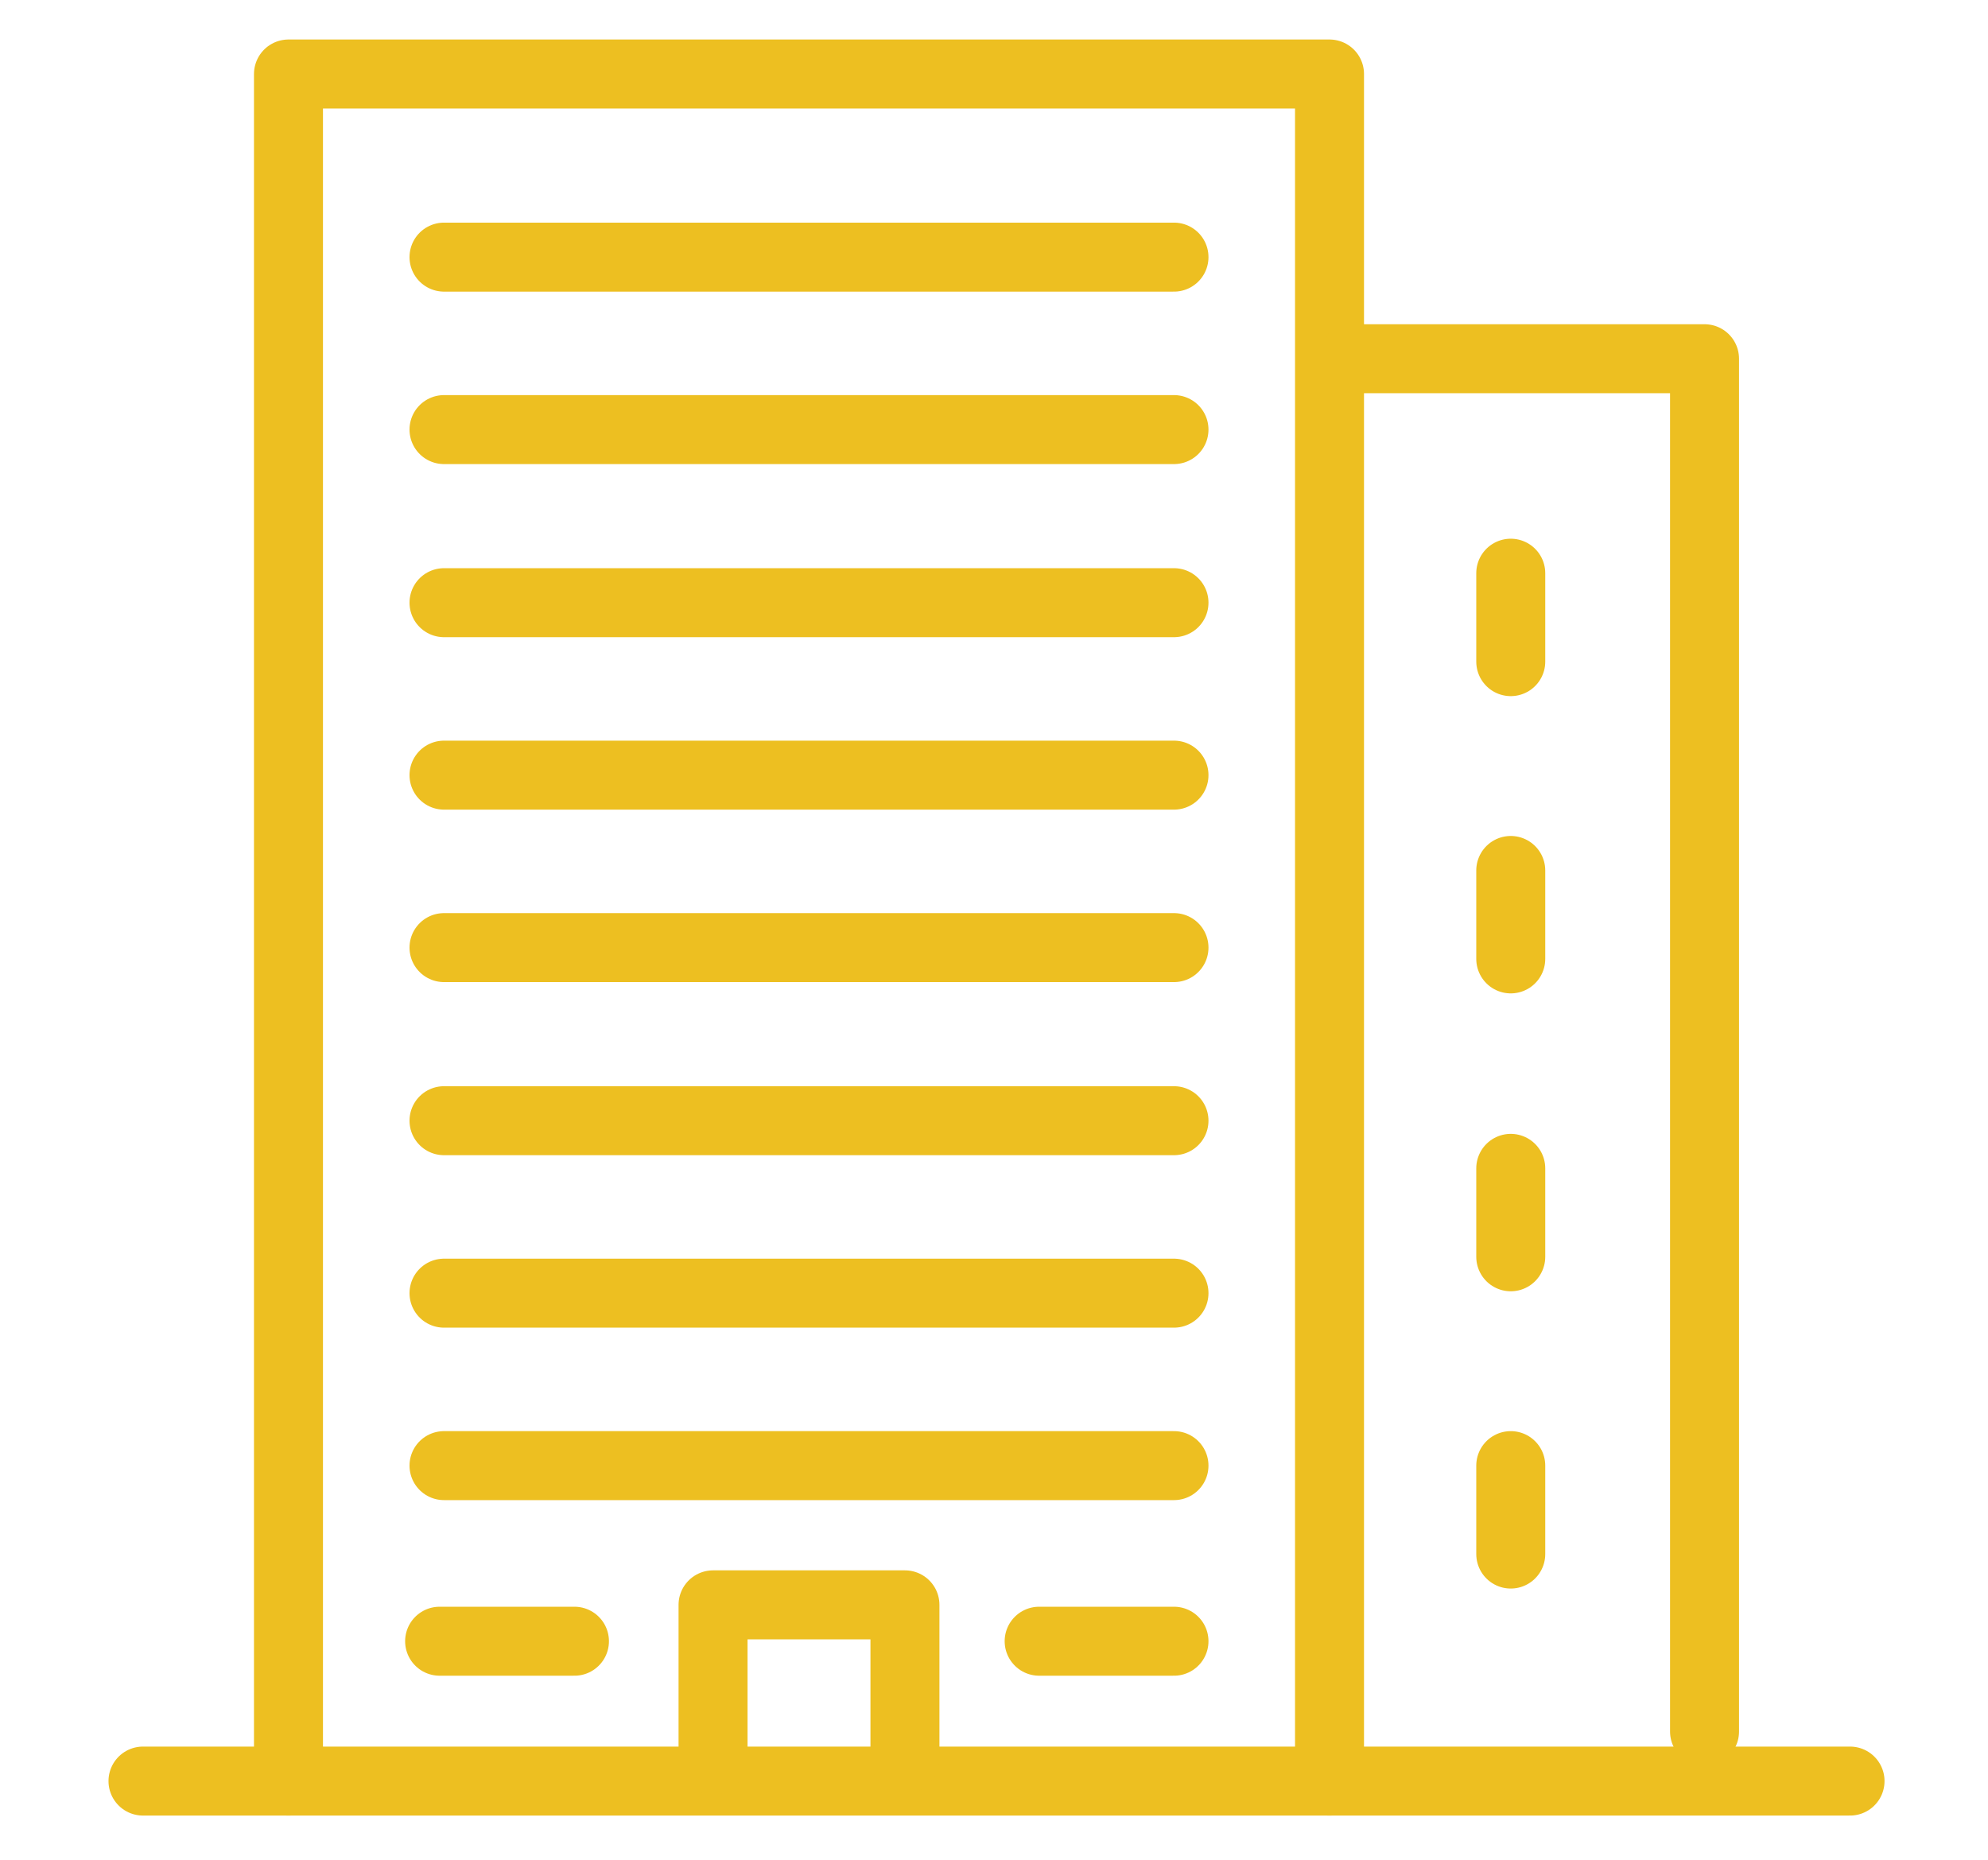
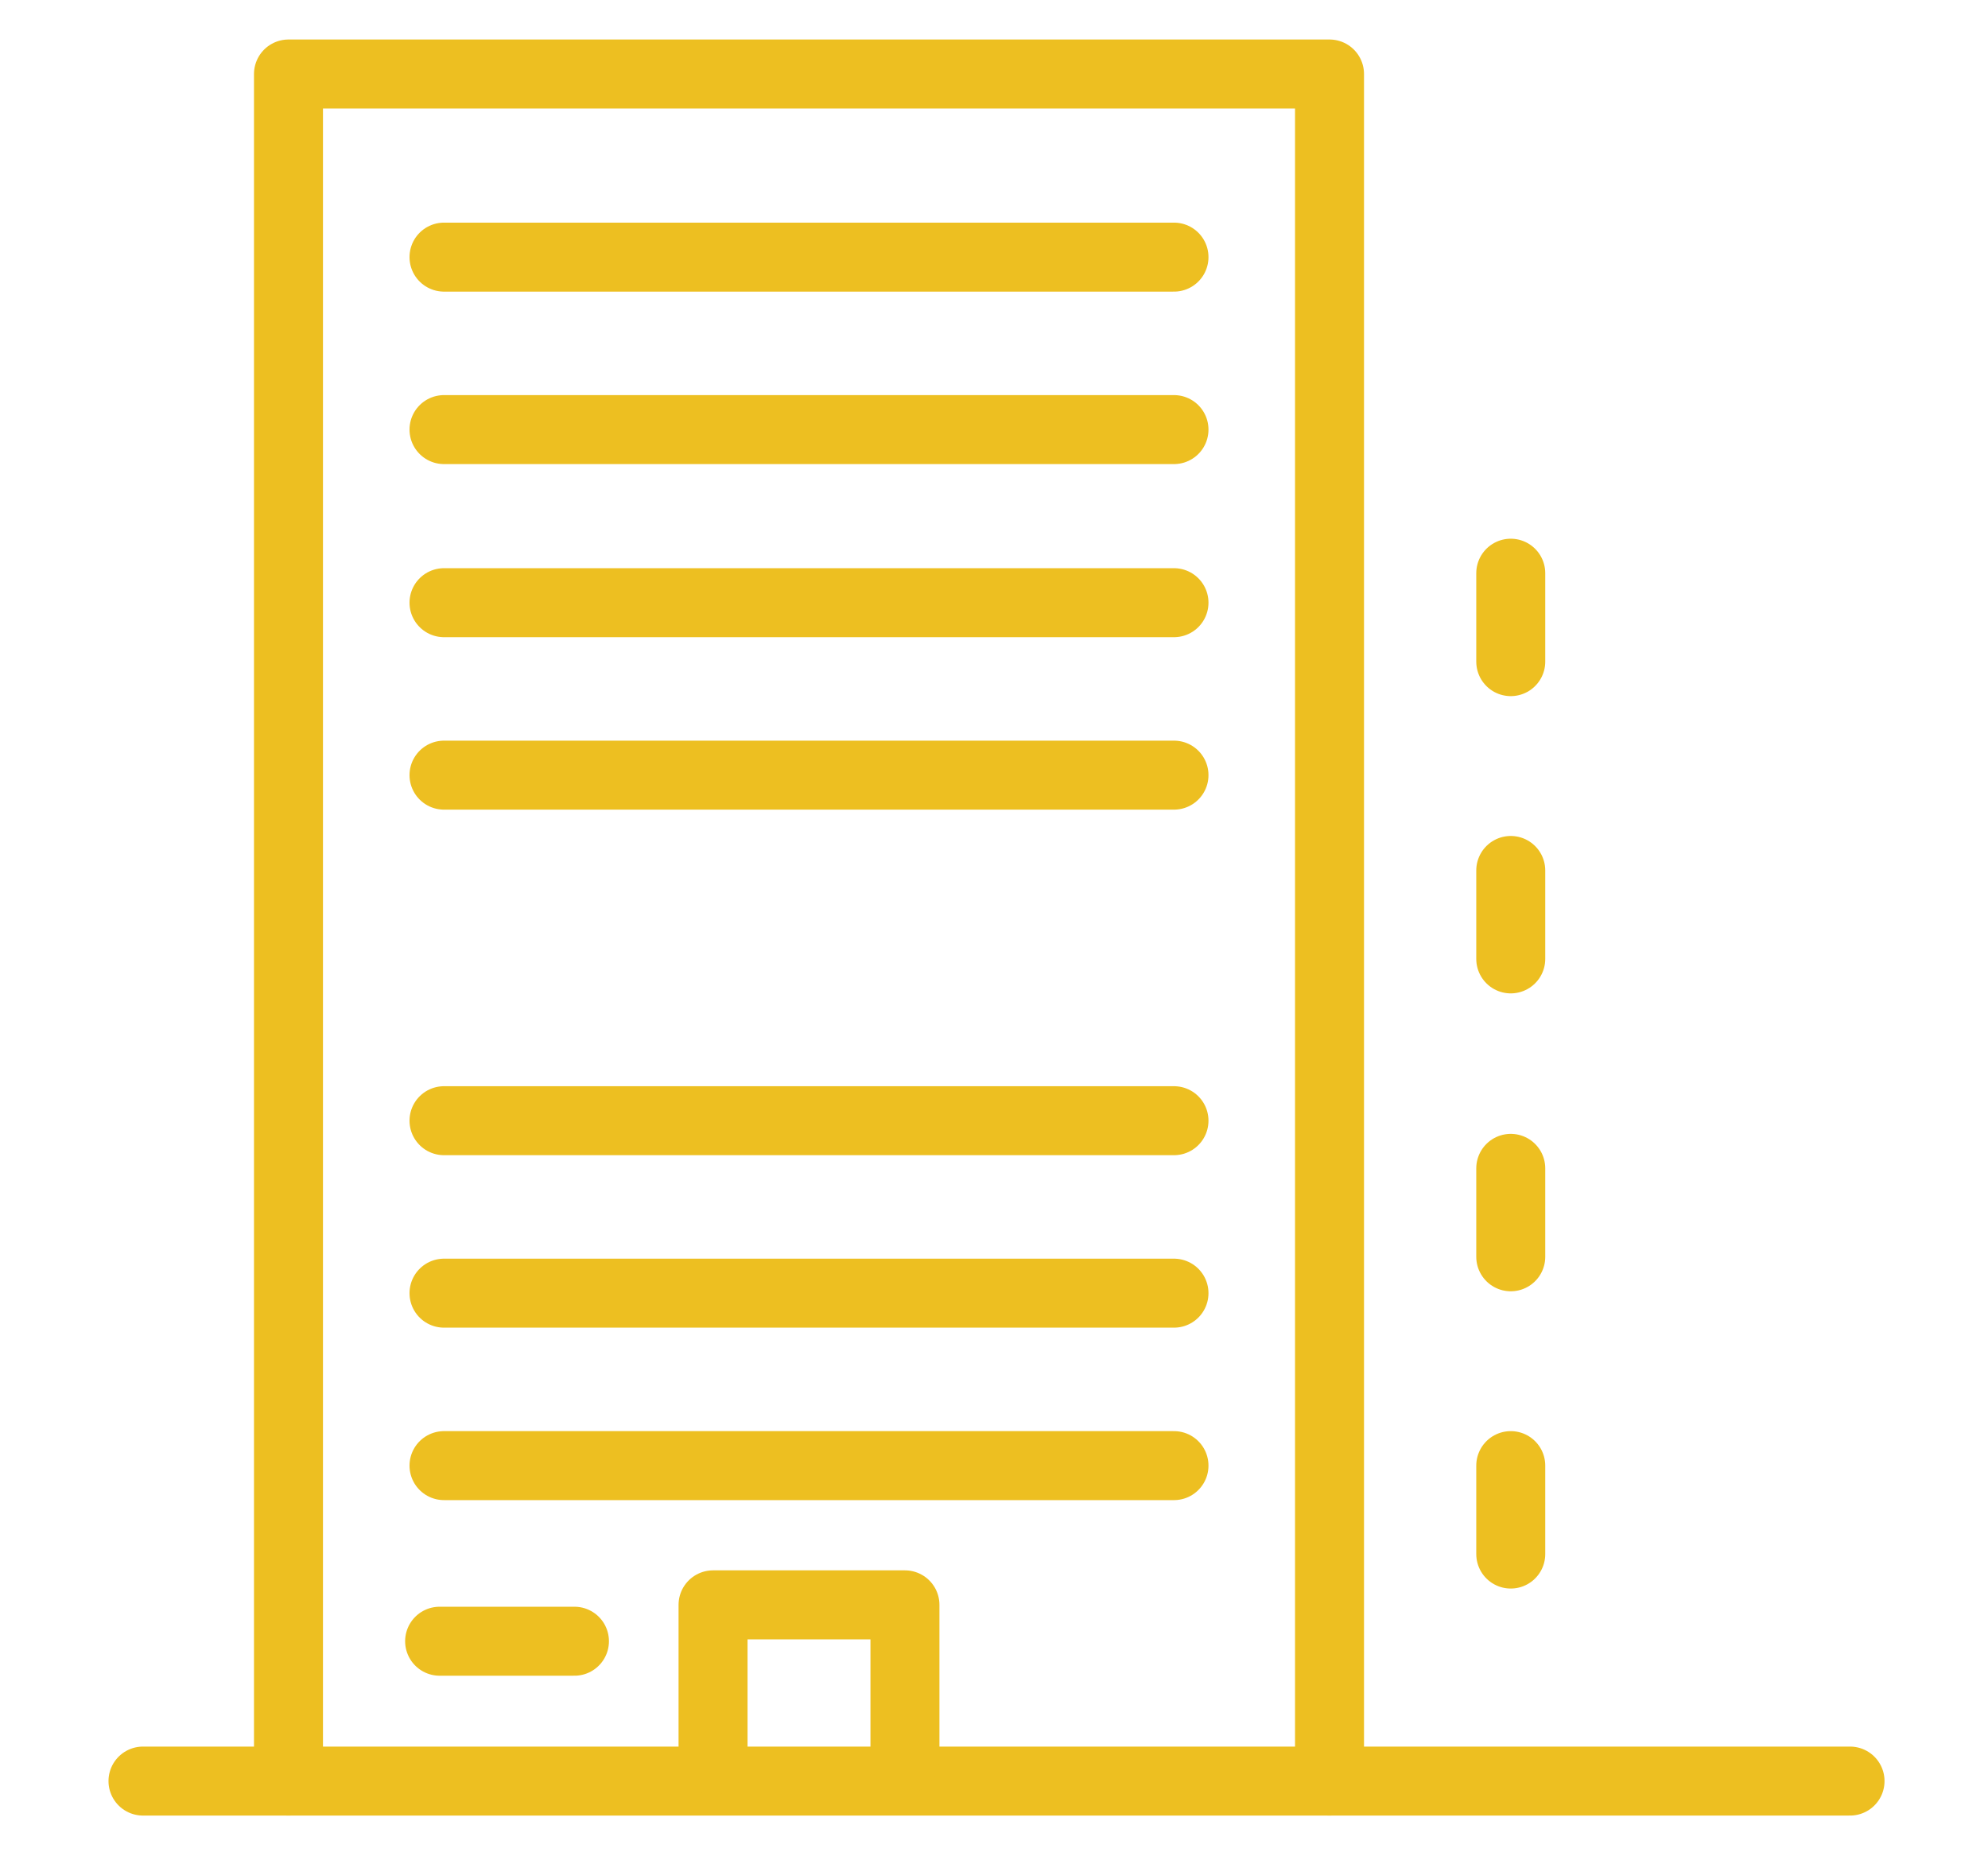
<svg xmlns="http://www.w3.org/2000/svg" id="Layer_1" data-name="Layer 1" version="1.1" viewBox="0 0 317 296.6">
  <defs>
    <style>
      .cls-1 {
        fill: none;
        stroke: #edbf21;
        stroke-linecap: round;
        stroke-linejoin: round;
        stroke-width: 11px;
      }
    </style>
  </defs>
  <line class="cls-1" x1="22.8" y1="284" x2="295" y2="284" />
  <polyline class="cls-1" points="46 284 46 11.8 212 11.8 212 284" />
-   <polyline class="cls-1" points="215.7 57.2 271.8 57.2 271.8 276.1" />
  <polyline class="cls-1" points="113.7 280.6 113.7 255.9 144.3 255.9 144.3 280.6" />
  <line class="cls-1" x1="70.8" y1="41" x2="187.2" y2="41" />
  <line class="cls-1" x1="240.9" y1="105.5" x2="240.9" y2="91.4" />
  <line class="cls-1" x1="240.9" y1="152.9" x2="240.9" y2="138.8" />
  <line class="cls-1" x1="240.9" y1="200.4" x2="240.9" y2="186.3" />
  <line class="cls-1" x1="240.9" y1="247.8" x2="240.9" y2="233.7" />
  <line class="cls-1" x1="70.8" y1="68.5" x2="187.2" y2="68.5" />
  <line class="cls-1" x1="70.8" y1="96.1" x2="187.2" y2="96.1" />
  <line class="cls-1" x1="70.8" y1="123.6" x2="187.2" y2="123.6" />
-   <line class="cls-1" x1="70.8" y1="151.1" x2="187.2" y2="151.1" />
  <line class="cls-1" x1="70.8" y1="178.7" x2="187.2" y2="178.7" />
  <line class="cls-1" x1="70.8" y1="206.2" x2="187.2" y2="206.2" />
  <line class="cls-1" x1="70.8" y1="233.7" x2="187.2" y2="233.7" />
  <line class="cls-1" x1="70.1" y1="261.7" x2="91.6" y2="261.7" />
-   <line class="cls-1" x1="165.7" y1="261.7" x2="187.2" y2="261.7" />
</svg>